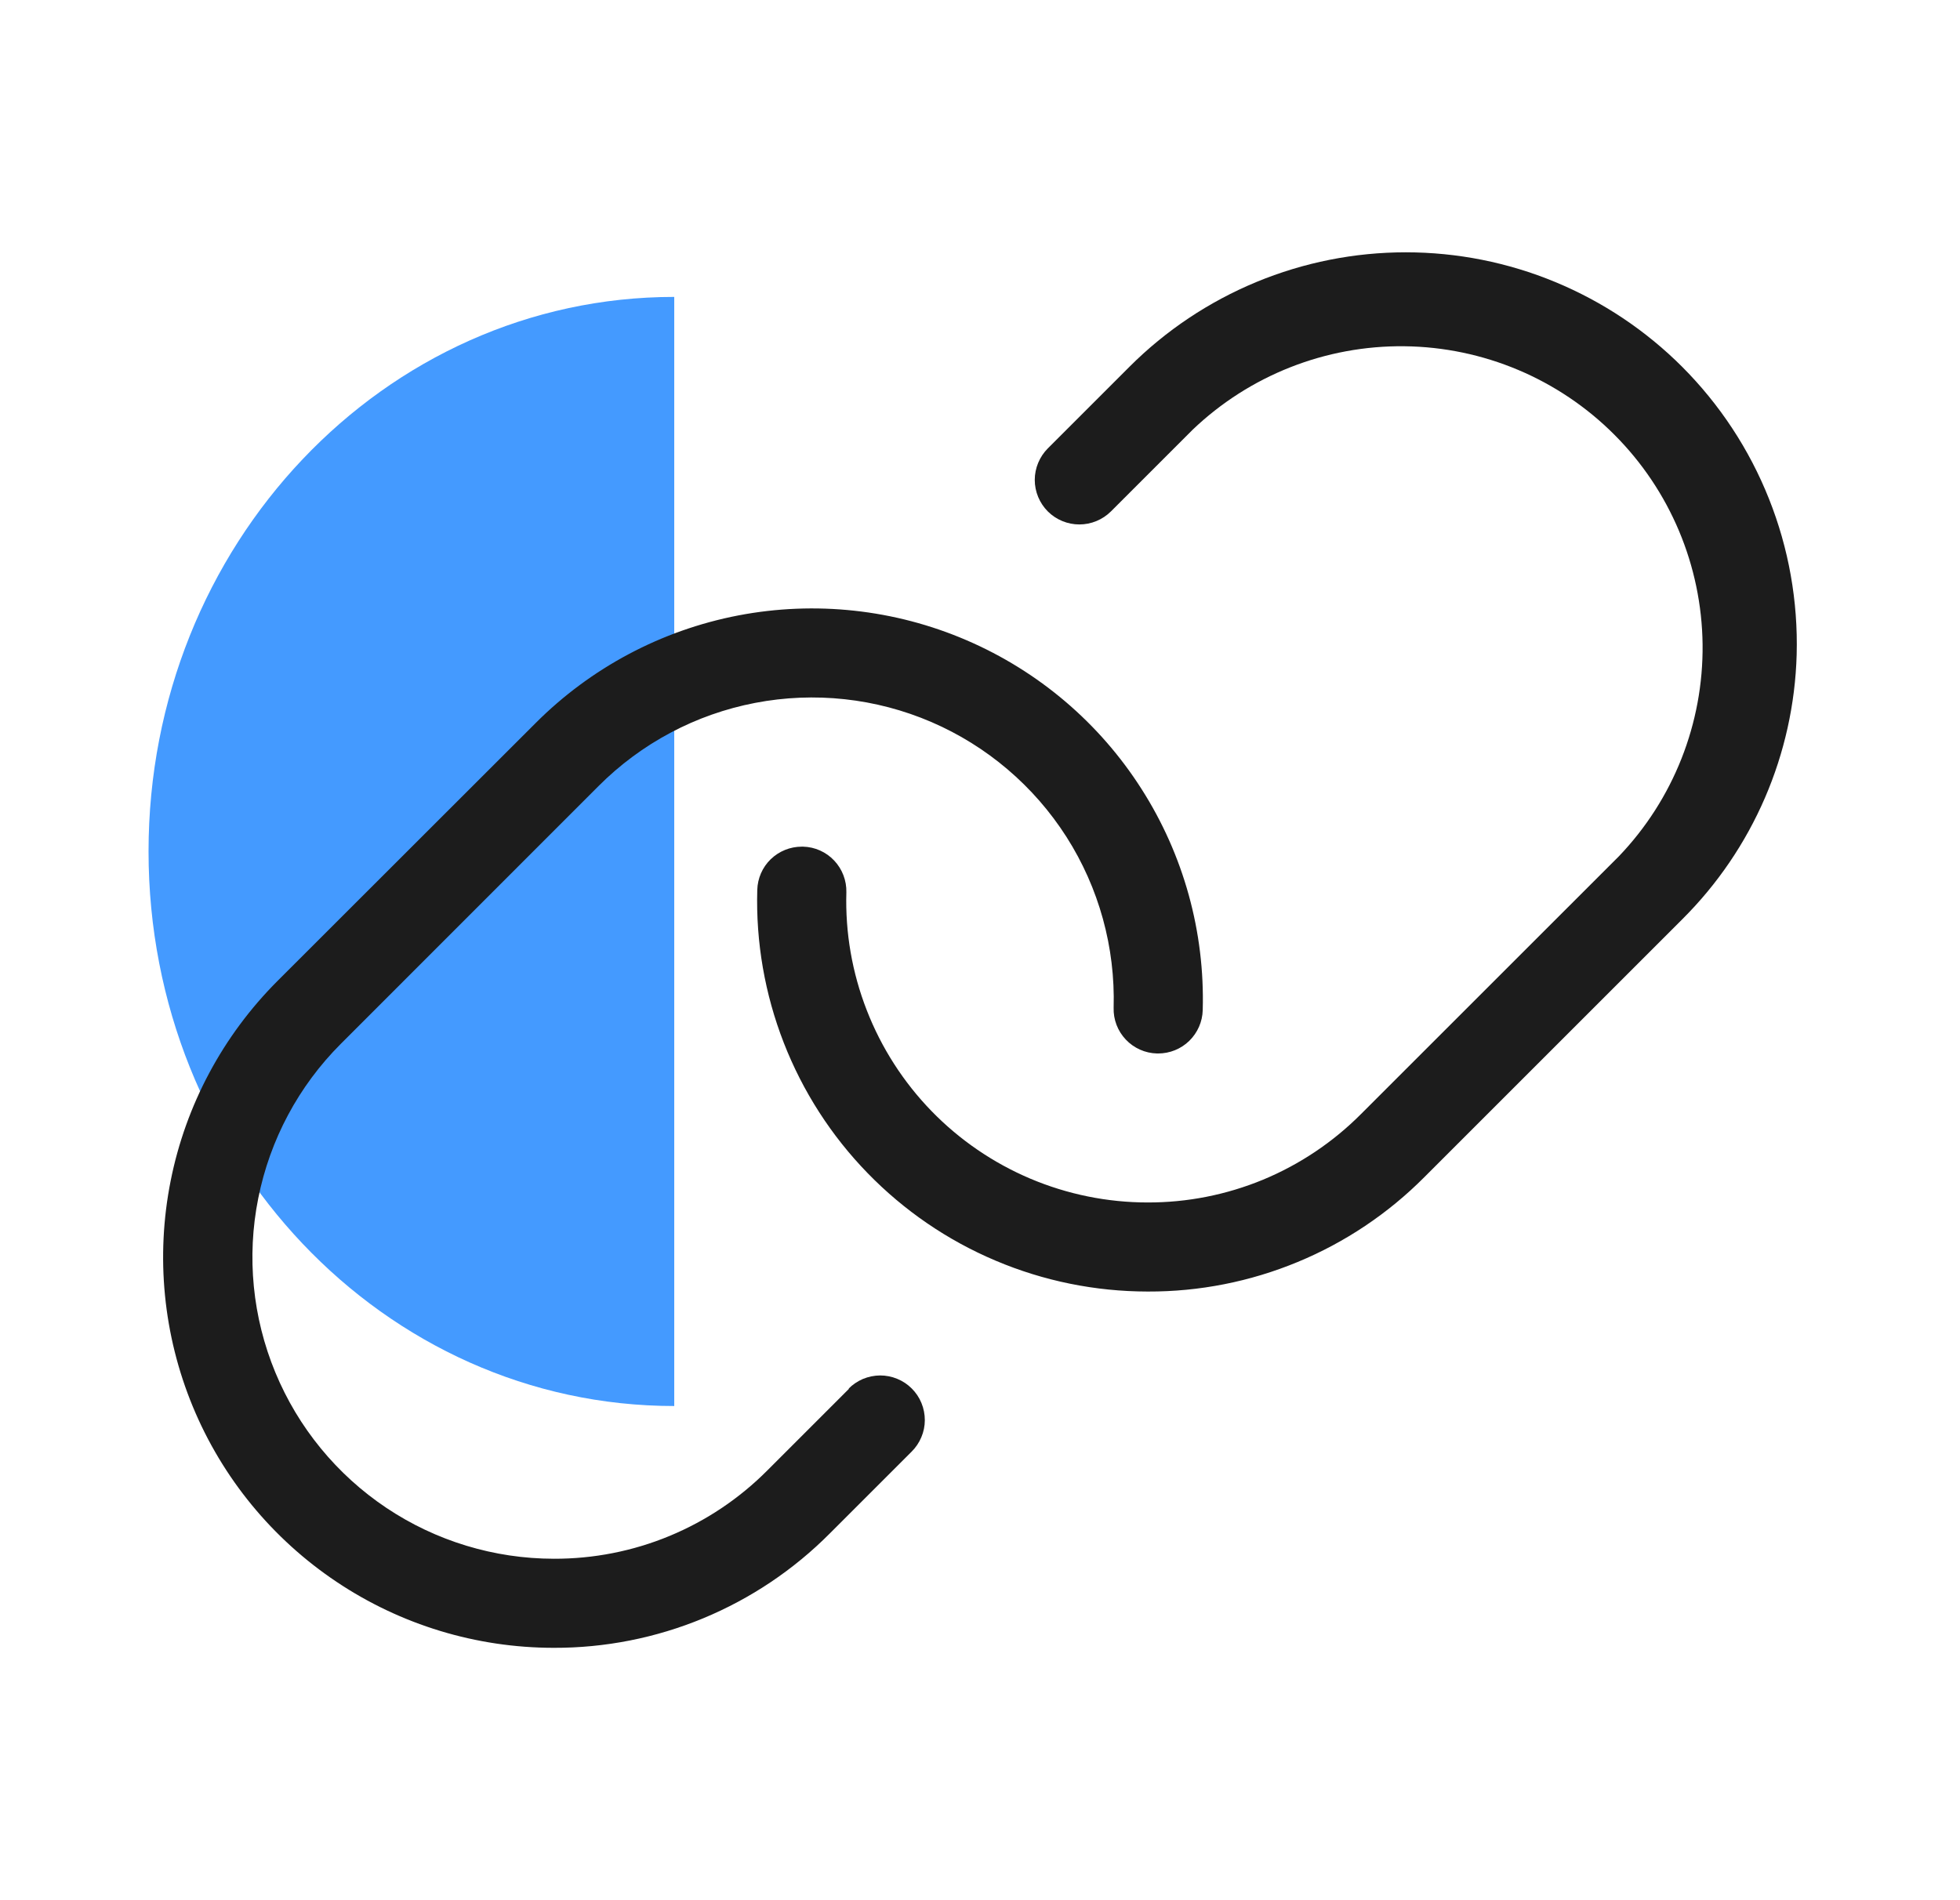
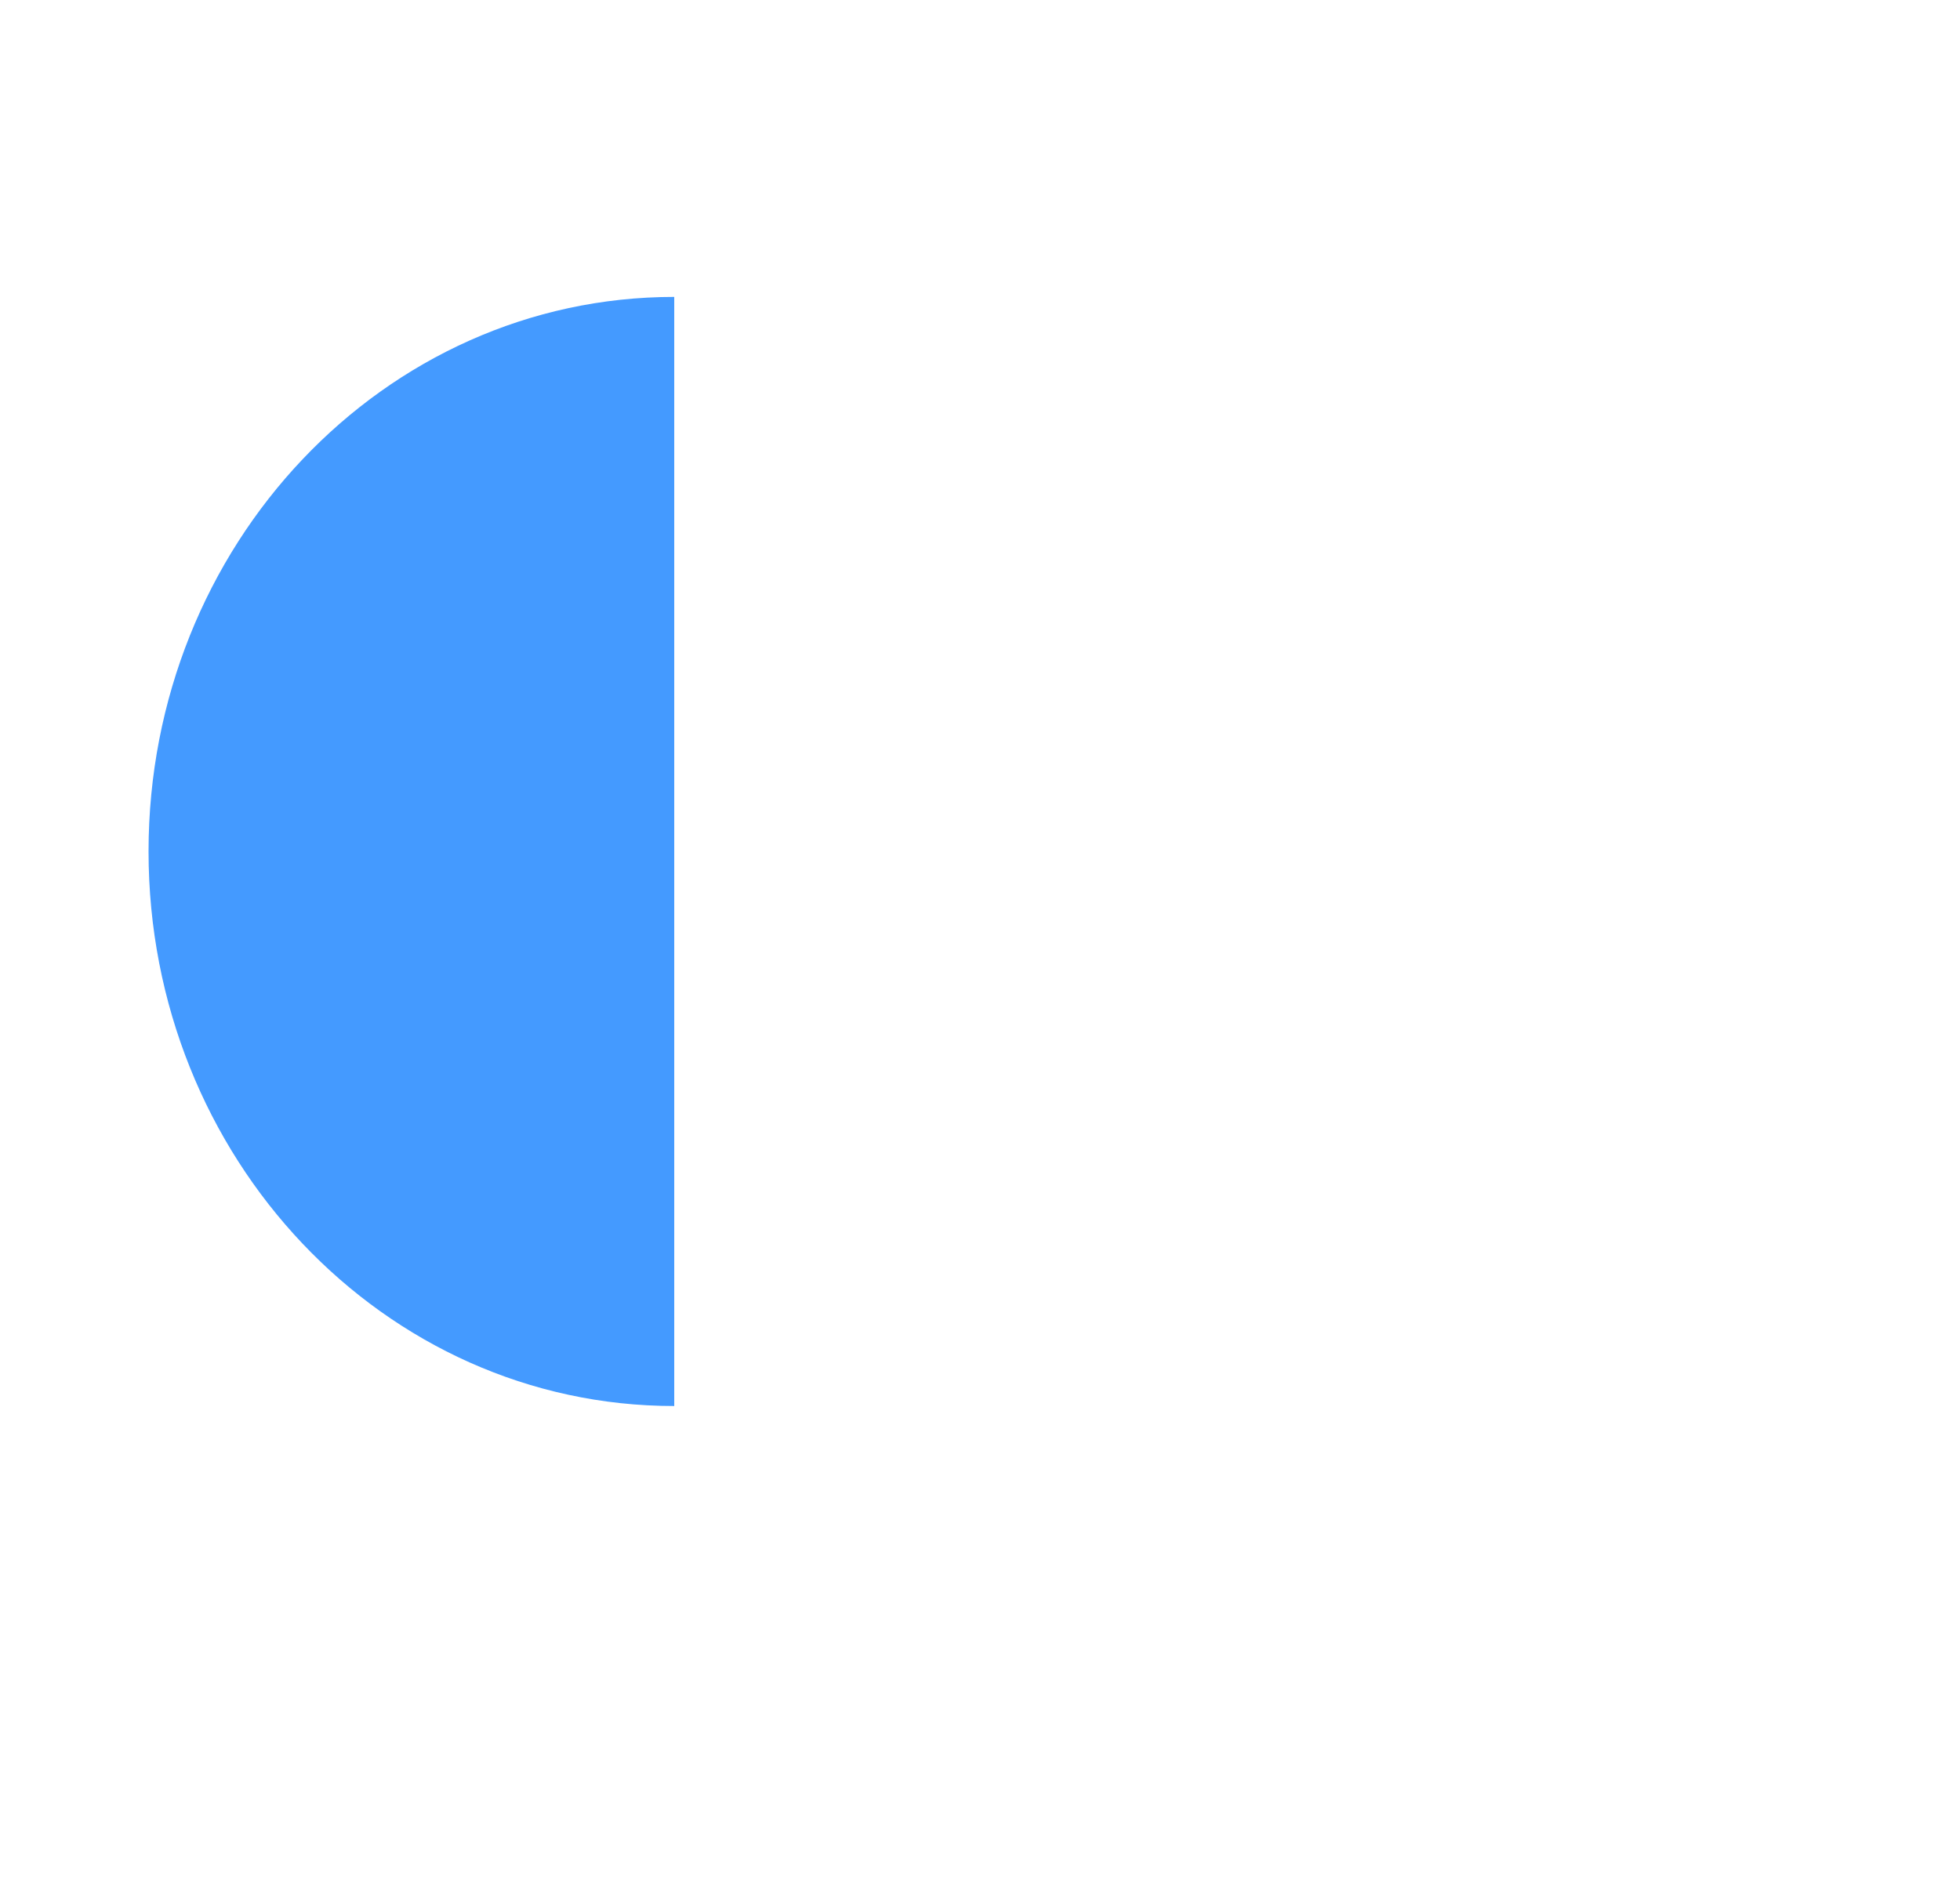
<svg xmlns="http://www.w3.org/2000/svg" width="33" height="32" viewBox="0 0 33 32" fill="none">
  <path d="M2.501 14.339C2.501 19.497 6.464 23.678 11.352 23.678L11.352 5C6.464 5 2.501 9.181 2.501 14.339Z" fill="#449AFF" />
-   <path d="M30.25 11.023C30.203 12.7 29.514 14.296 28.325 15.48L23.981 19.824C23.371 20.437 22.646 20.923 21.847 21.253C21.048 21.584 20.192 21.753 19.327 21.75H19.321C18.442 21.749 17.572 21.573 16.763 21.23C15.953 20.888 15.22 20.386 14.608 19.756C13.995 19.126 13.515 18.379 13.196 17.56C12.877 16.741 12.725 15.866 12.75 14.988C12.755 14.792 12.836 14.606 12.976 14.47C13.117 14.334 13.304 14.258 13.5 14.258H13.521C13.72 14.263 13.908 14.347 14.045 14.492C14.181 14.636 14.255 14.829 14.25 15.027C14.23 15.706 14.347 16.381 14.594 17.014C14.84 17.646 15.21 18.223 15.683 18.71C16.156 19.197 16.722 19.584 17.347 19.849C17.972 20.113 18.644 20.25 19.322 20.25C19.989 20.252 20.65 20.121 21.267 19.866C21.883 19.61 22.443 19.235 22.914 18.762L27.257 14.42C28.175 13.461 28.68 12.181 28.666 10.854C28.651 9.527 28.118 8.258 27.179 7.319C26.241 6.38 24.973 5.846 23.646 5.831C22.319 5.816 21.038 6.321 20.079 7.238L18.704 8.613C18.563 8.753 18.372 8.832 18.173 8.832C17.974 8.832 17.783 8.753 17.642 8.613C17.502 8.472 17.422 8.281 17.422 8.082C17.422 7.883 17.502 7.692 17.642 7.551L19.017 6.176C19.628 5.565 20.353 5.081 21.151 4.75C21.95 4.419 22.805 4.249 23.669 4.249C24.533 4.249 25.389 4.419 26.187 4.75C26.985 5.081 27.71 5.565 28.321 6.176C28.955 6.811 29.453 7.568 29.784 8.401C30.116 9.234 30.274 10.126 30.25 11.023ZM14.297 23.385L12.922 24.76C12.451 25.234 11.891 25.61 11.273 25.866C10.656 26.122 9.993 26.252 9.325 26.25C8.321 26.249 7.339 25.951 6.505 25.393C5.67 24.834 5.02 24.041 4.636 23.113C4.252 22.185 4.151 21.164 4.348 20.18C4.544 19.195 5.027 18.29 5.737 17.58L10.077 13.238C10.796 12.517 11.714 12.029 12.714 11.837C13.713 11.645 14.747 11.757 15.681 12.159C16.616 12.562 17.408 13.236 17.956 14.094C18.503 14.952 18.779 15.954 18.75 16.971C18.744 17.17 18.818 17.363 18.955 17.507C19.091 17.651 19.28 17.736 19.479 17.741H19.5C19.695 17.741 19.883 17.665 20.023 17.529C20.163 17.392 20.245 17.207 20.25 17.011C20.287 15.694 19.928 14.396 19.219 13.286C18.511 12.175 17.485 11.303 16.274 10.782C15.064 10.261 13.725 10.116 12.431 10.364C11.137 10.613 9.948 11.245 9.017 12.178L4.672 16.52C3.753 17.44 3.126 18.612 2.873 19.887C2.619 21.163 2.749 22.485 3.246 23.687C3.743 24.889 4.586 25.916 5.667 26.639C6.748 27.363 8.019 27.749 9.32 27.75C10.184 27.753 11.041 27.584 11.839 27.253C12.638 26.922 13.363 26.436 13.972 25.823L15.347 24.448C15.418 24.378 15.474 24.295 15.512 24.204C15.551 24.113 15.571 24.015 15.571 23.916C15.571 23.817 15.552 23.719 15.514 23.627C15.477 23.536 15.421 23.453 15.351 23.383C15.281 23.313 15.198 23.257 15.106 23.22C15.015 23.182 14.916 23.163 14.818 23.163C14.719 23.164 14.621 23.184 14.529 23.222C14.438 23.261 14.355 23.317 14.286 23.387L14.297 23.385Z" fill="#1C1C1C" />
</svg>